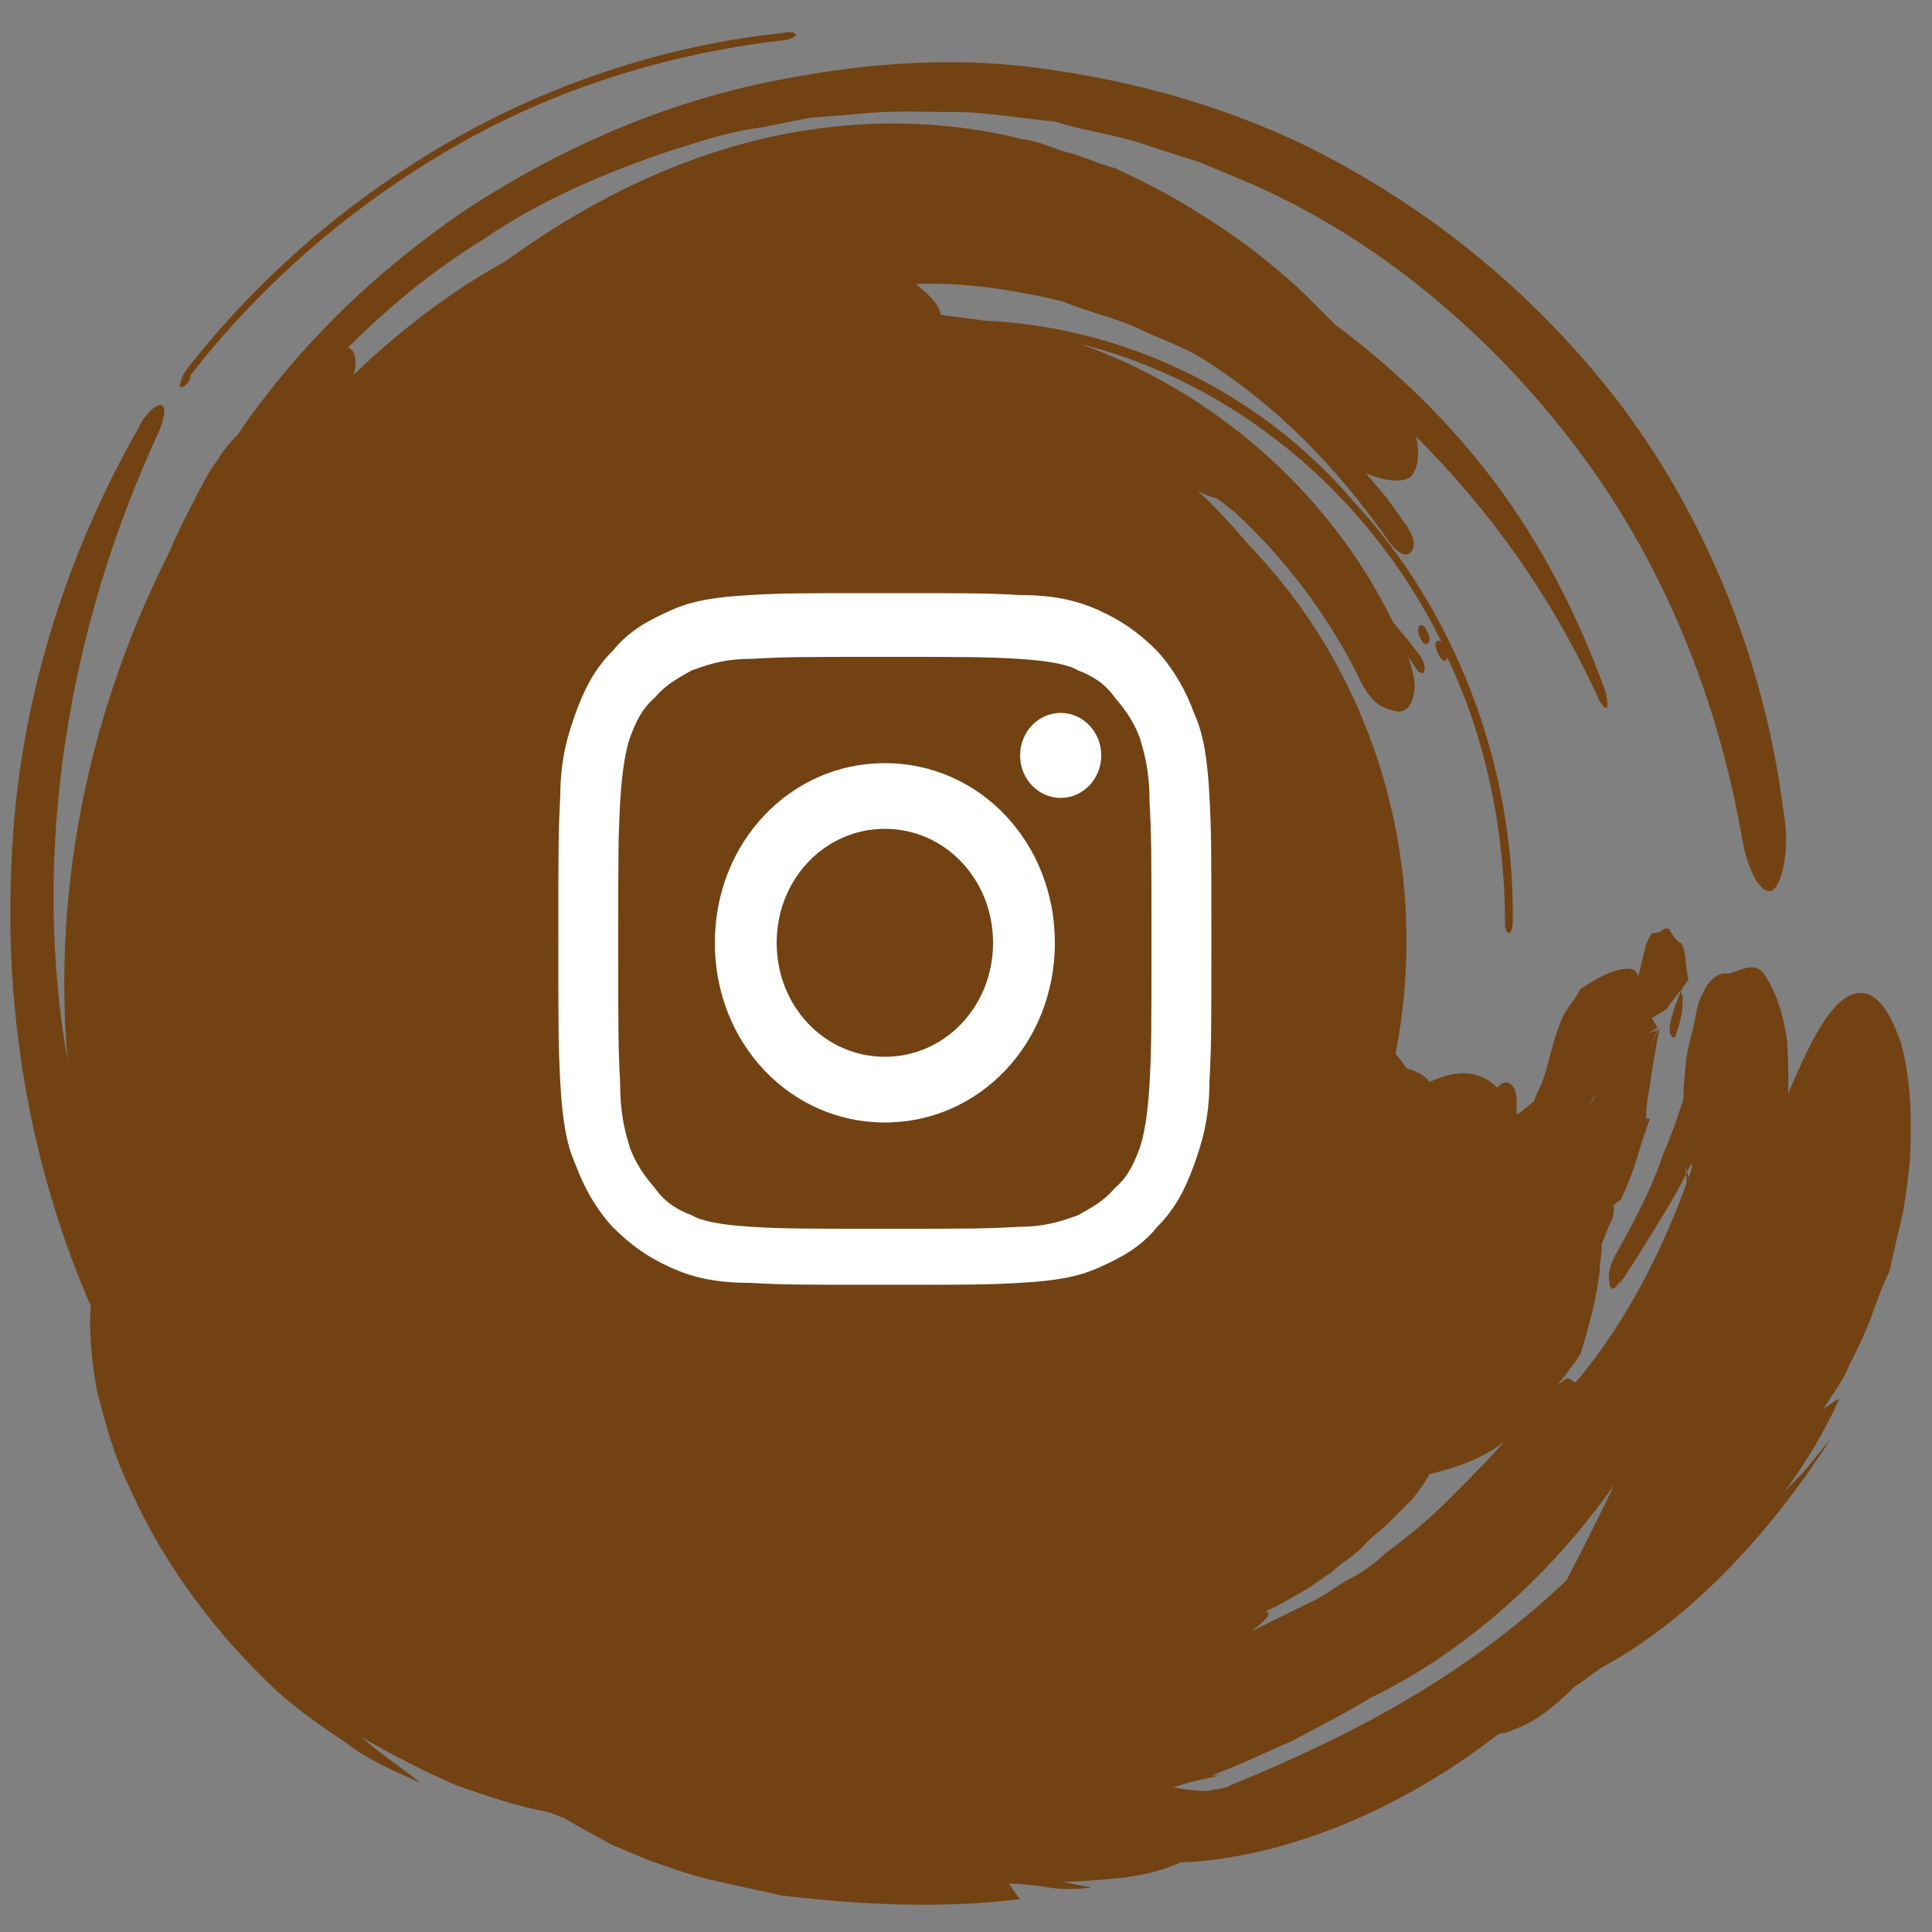
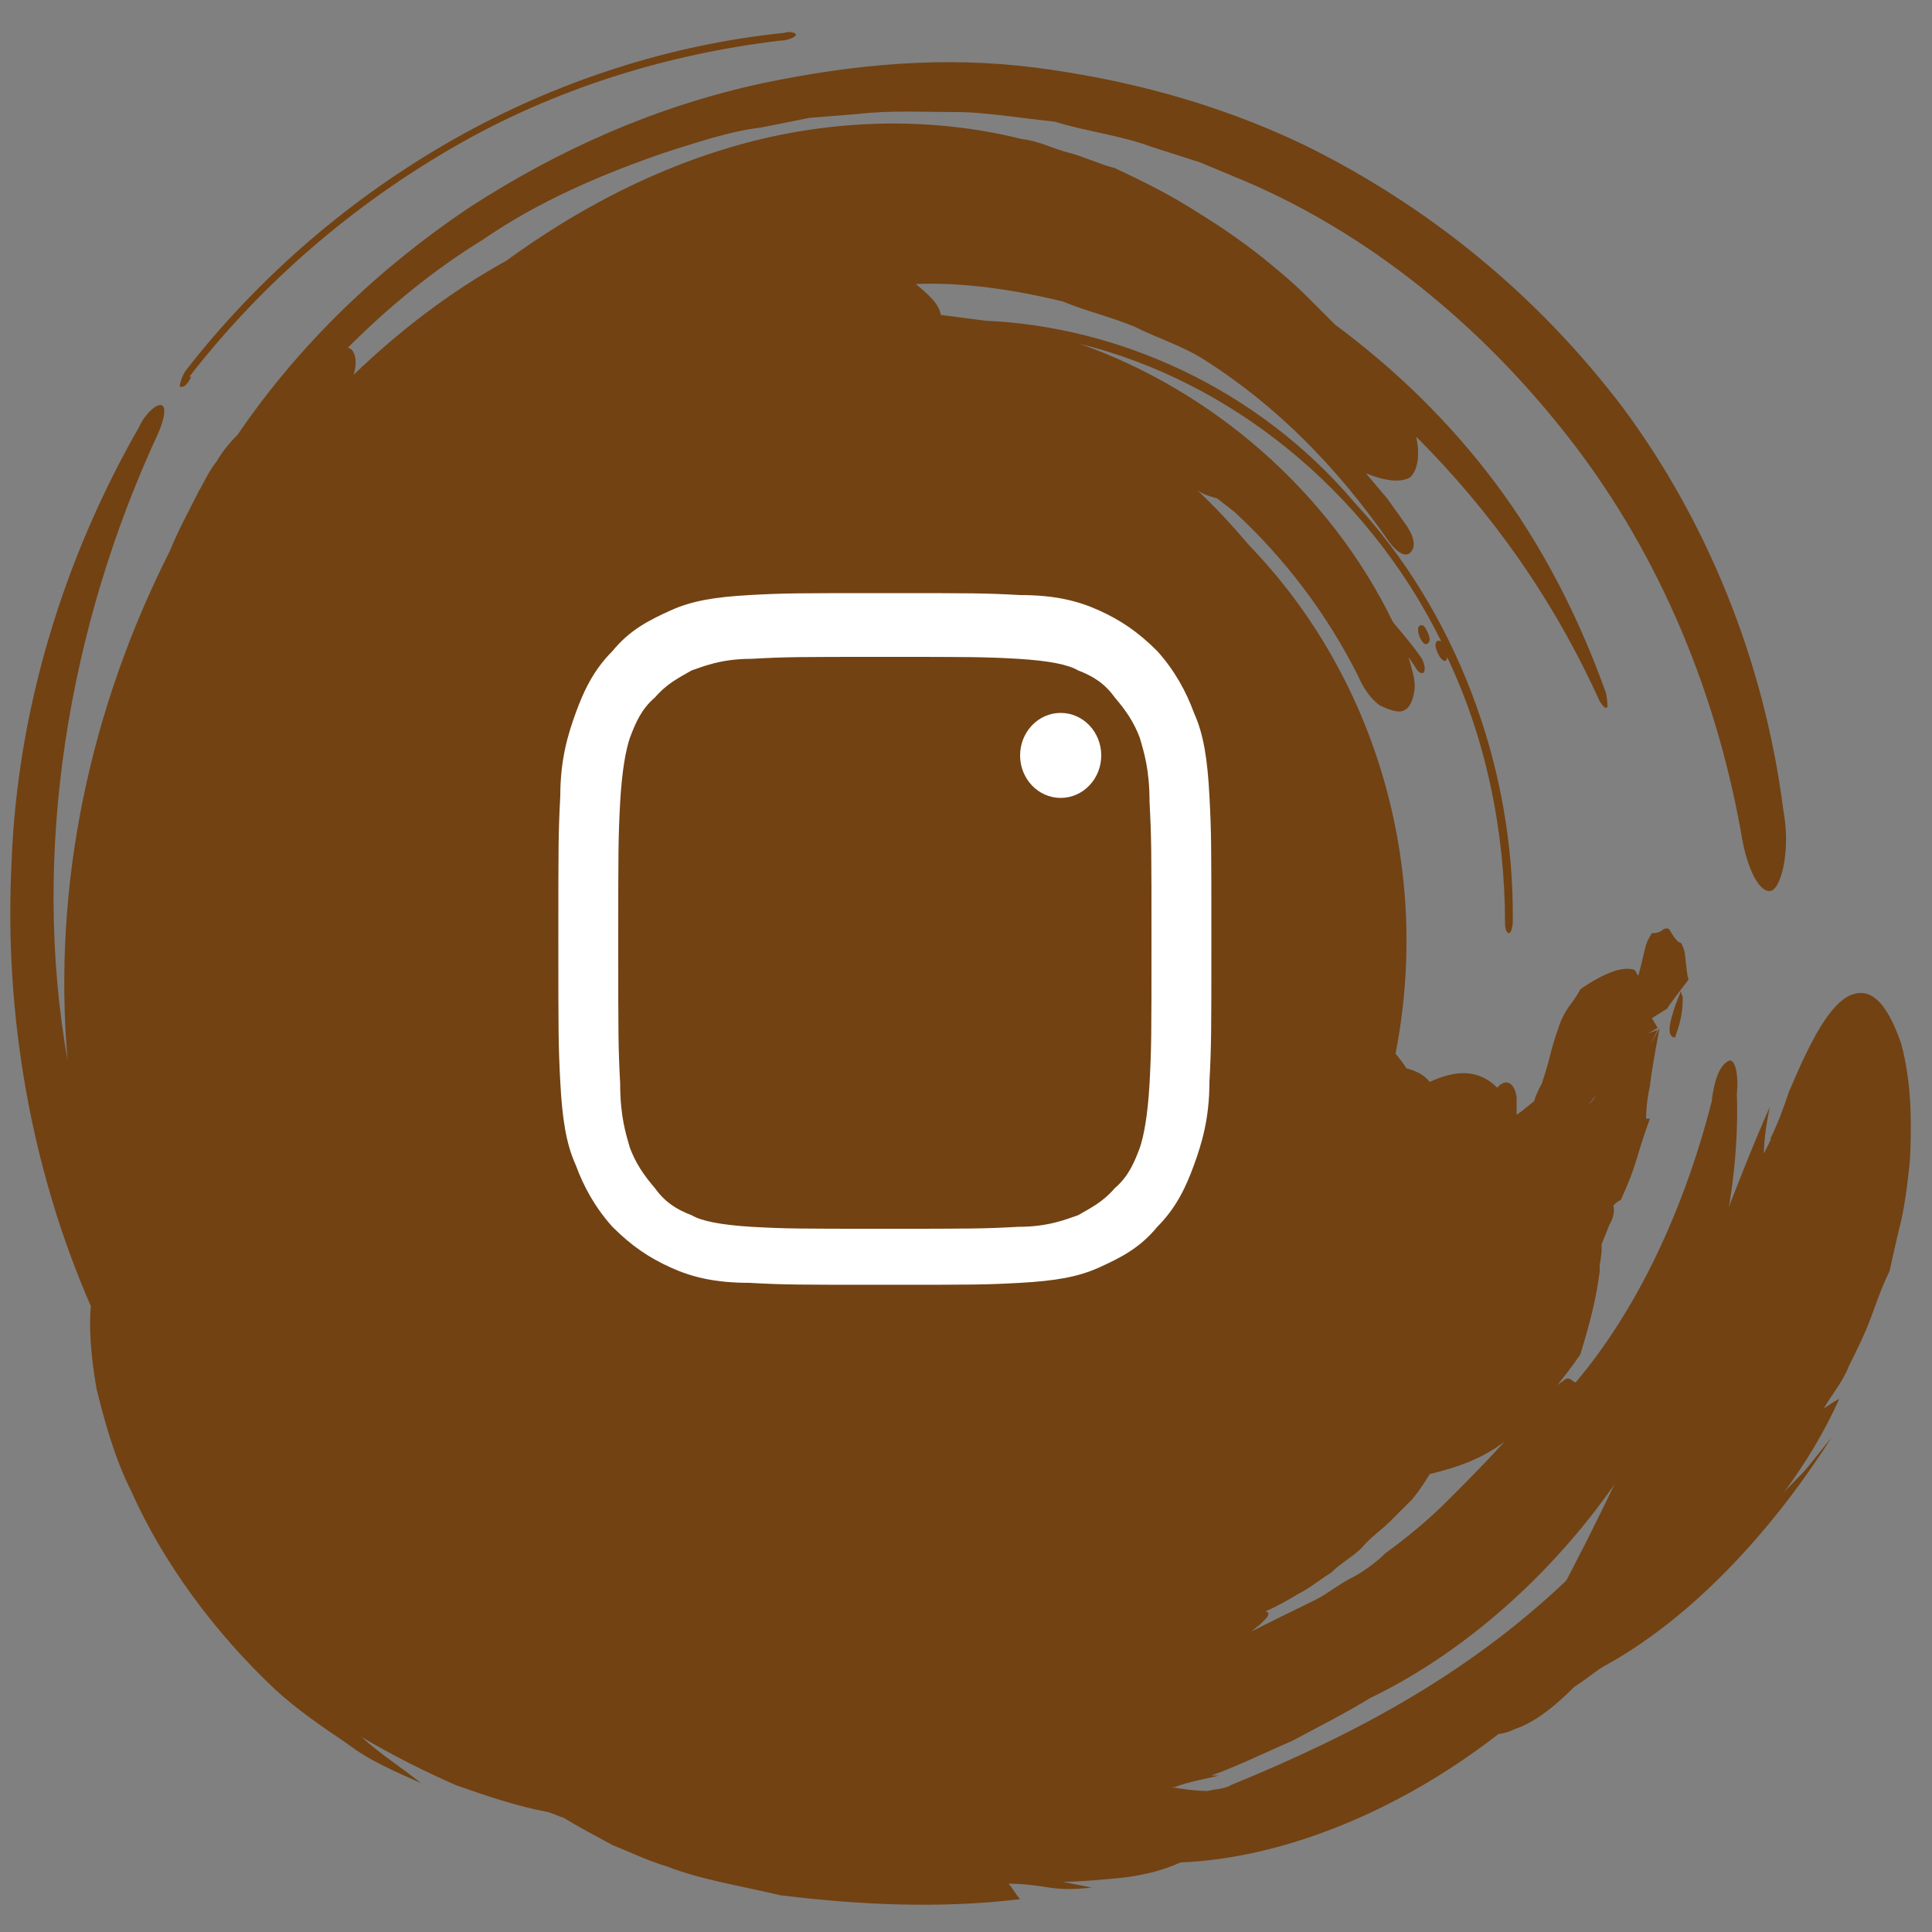
<svg xmlns="http://www.w3.org/2000/svg" id="Calque_1" viewBox="0 0 100 100">
  <rect x="0" y="0" width="100" height="100" fill="#808080" stroke="none" />
  <defs>
    <style>      .st0 {        fill: #fff;      }      .st1 {        fill: #724213;      }    </style>
  </defs>
  <g id="Calque_11" data-name="Calque_1">
    <g>
      <path class="st1" d="M91.7,58.9c-.1.2-.3.6-.4.8,0-.6.1-1.4.3-2.4-1.9,4.3-3.6,9.3-5.6,14-1.9,4.7-4.2,9.2-6.2,12.9-2.1,1.9-3.5,4.2-3.1,5.1.2.5.9.6,1.7.2.9-.3,1.9-1,3.1-2.2.5-.3,1.2-.9,1.6-1.1,4-2.2,8.2-6.3,11.7-11.8-.4.5-.8,1-1.2,1.5-.4.5-.9.9-1.3,1.4,1.1-1.5,2.1-3.1,2.9-4.9-.2.1-.5.3-.8.5.4-.7,1-1.4,1.3-2.2.4-.8.8-1.6,1.1-2.4.3-.8.6-1.7,1-2.5.2-.9.4-1.8.6-2.6.2-.9.3-1.7.4-2.6.1-.8.1-1.7.1-2.5,0-1.6-.2-3-.5-4.1-.8-2.3-1.7-3-2.8-2.4-1,.6-1.9,2.3-3,4.9-.3.9-.6,1.7-1,2.5Z" />
-       <path class="st1" d="M83.8,66.5c.9-1.3,1.6-2.5,2.4-3.8.8-1.3,1.4-2.6,2.1-4l.4-.5h-1.4c0-.1.1,0,.1,0,.5,2.9-.1,7.7-1.8,11.7-.1.5-.3,1-.4,1.5-.2.7-.2,1.3,0,1.6.3.7,1.7-.1,2.7-2.1l1.1-2.2c.8-1.3,1.4-2.9,2.1-4.6.6-1.7,1-3.5,1.3-5.3.2-1.7.2-3.4.1-4.9-.2-1.5-.6-2.6-1.2-3.5-.5-.7-1.3-.1-1.9,0-.4-.1-1,.3-1.3,1.1-.2.3-.3.9-.4,1.4-.1.6-.3,1.1-.4,1.8-.3,2.6-.3,5,.5,5.5-.2.5-.3.9-.5,1.3,0-.3,0-.8-.1-1.1.3.5.3,1.4.2,2.4.1.9-.1,2.1-.2,3-.2.9-.5,1.8-.9,2.7.9-.1,1.7-.3,2.7-.6.1-.6.2-1,.2-1.6-.1.1-.3.2-.3.2.2-1.5.4-3,.5-4.5.1-1.5.2-3,.3-4.6-.1-1.4-.1-2.6-.2-4-.3-1-1-1-1.4,0l-.6,1.6c.1-.2.2-.5.4-.7-.2.9-.5,1.8-.8,2.7-.3.9-.6,1.8-1,2.7-.6,1.8-1.5,3.5-2.4,5.1-.3.5-.5,1.1-.4,1.5,0,.6.3.5.6-.1Z" />
      <g>
        <path class="st1" d="M86.7,53.7c.2-.6.4-1.1.4-2.1-.1-.2-.1-.3-.1-.3-.1.3-.3.7-.4,1.1-.3.9-.2,1.3.1,1.3Z" />
-         <path class="st1" d="M87,51.4c.1-.3.2-.5.2-.5-.1.1-.1.2-.2.3h0Z" />
        <path class="st1" d="M9.8,19.5c3.8-4.9,8.5-8.9,13.7-11.9,5.2-3,11-4.8,16.9-5.5.4,0,.8-.2.8-.3s-.3-.2-.6-.1c-5.9.6-11.8,2.5-17.1,5.5-5.3,3-10.1,7.1-13.9,12-.2.3-.3.7-.3.8.2.1.4-.1.6-.5Z" />
        <path class="st1" d="M73.7,32.4c-.2-.1-.3,0-.3.2s.1.5.3.7c.1.1.3,0,.3-.2,0-.2-.2-.6-.3-.7Z" />
        <path class="st1" d="M63.8,36.7c-.5-.6-1.2-1-1.8-1.4-.1-.1-.2-.2-.2-.3-.1.2-.3.2-.6,0-4.8-3-9.8-4.6-14.5-3.7,0,.2-.1.3-.2.6-.3.6-.9.9-1.5.8h-.4c-1.9-.2-3.8.1-5.7.7-.2.3-.5.8-1,1.1-1.1,1.5-1.8,3.1-2.4,4.7.2,0,.3.1.5.2.3.3.3.8.2,1.1-.1.1-.2.3-.3.5.4-.3.8-.8,1.3-1,.1,0,.1-.1.2-.1.2-.2.4-.5.6-.6.2-.2.4-.5.6-.7.9-.9,1.9-1.7,3-2.5,1.1-.8,2.3-1.4,3.6-1.8,2.7-1,5.7-1.4,9.1-.7.1,0,.2.1.3.2,0,.1-.1.2-.2.2-2.3,0-4.3.8-5.9,1.8s-2.9,2.3-4,3.3c-1.3,1.3-1.9,2.7-2.3,4-.3,1.4-.3,2.6,0,3.5,0,.2-.1.3-.1.6-.1.2,0,.3,0,.6s.1.2.1.3,0,.2.1.3c.1.1.1.2.2.2h0c0,.1.1.2.1.2q.1.1.2.2c.1.1.2.1.2.2.1.1.3.2.4.2.3.1.5.2,1,.2.9.1,1.3-.1,1.6-.2.1-.1.3-.2.4-.2q.1-.1.2-.2c0-.1.1,0,.2,0,.1.1.2.2.3.2.1.1.2.2.4.3.3.3.8.6,1.2.9.4.3,1,.8,1.5,1.1,1.3,1,2.4,2.3,2.7,3.8.1-.1.2-.2.3-.3.2-.1.4-.2.8-.3.3-.2.6-.2,1.2-.3.4,0,.9-.1,1.4,0,.4,0,1,.1,1.3,0,2.3.3,4.8-.6,7.2-1l.8.5.3-.2c.9-.7,1.8-1.1,2.7-1.1l1,.3c1.2.5,2.2,1.3,2.9,2.4.4.1.9.3,1.2.7,1.3-.6,2.5-.7,3.5.3.4-.5.9-.3,1,.5v.9h0c.3-.2.4-.3.9-.7.2-.6.4-.9.4-.9.5-1.5.4-1.6.9-3,.2-.6.5-1,.8-1.4.2-.3.3-.5.3-.5q1.9-1.3,2.8-1c.1.1.1.2.2.3.3-1.1.3-1.3.4-1.6.1-.3.3-.6.3-.6q.4,0,.6-.2c.2-.1.3,0,.3,0q.4.7.6.7c.1.1.2.5.2.5.1.8.1,1.1.2,1.4-.6.8-1,1.3-1.1,1.5l-.8.5.3.5-.5.3.5-.2-.4.8.5-.9q-.4,2.1-.5,3c-.2.9-.2,1.6-.2,1.7h.2c-.8,2.2-.6,2.2-1.5,4.2-.2.1-.3.2-.4.3.1.2,0,.7-.2,1l-.4,1v.2h0c0,.5-.1.7-.1,1v.2h0c-.1.7-.2,1.7-1,4.3-.4.6-.8,1.1-1.2,1.6.1-.1.3-.2.4-.3.3-.2.5.3.6.1,3.2-3.8,5.6-9,7-14.5.1-1,.4-1.9.9-2.1.3-.1.5.7.4,1.7.2,5.9-1.6,12.8-5.2,18.5-3.5,5.7-8.6,10.3-13.8,12.8-1.3.8-2.7,1.5-4,2.2-1.4.6-2.8,1.3-4.2,1.8h.4c-.8.2-1.5.3-2.3.6h-.2c.6.1,1.3.2,1.9.2.4-.1.9-.1,1.2-.3,6.6-2.7,12.6-5.9,17.9-11.1,1.4-1.4,2.7-2.7,4-4.1,1.2-1.4,2.5-2.9,3.6-4.5.4-.9,1-1.4,1.3-1.1.2.2,0,1.3-.4,2.2-2.8,6.2-7.3,12-12.6,16-5.3,4.1-11.3,6.4-16.4,6.6-1.1.5-2.2.7-3.1.8-1.1.1-2.1.2-2.9.2h-.1c.5.1,1,.2,1.5.3-.9.1-1.5.1-2.2,0-.6-.1-1.3-.2-2.1-.2.2.2.4.6.6.8-4.1.5-8.3.3-12.4-.2-2.1-.5-4.1-.8-5.9-1.5-1-.3-1.8-.7-2.8-1.1-.9-.5-1.7-.9-2.5-1.4-.3-.1-.5-.2-.8-.3-1.6-.3-3.1-.8-4.8-1.4-1.6-.7-3.2-1.5-4.9-2.5,1,.9,2.1,1.6,3.1,2.4-1.3-.6-2.6-1.1-3.9-2.1-1.2-.8-2.5-1.7-3.6-2.7-3.1-2.9-5.8-6.5-7.5-10.3-.9-1.8-1.4-3.7-1.8-5.3-.3-1.7-.4-3.2-.3-4.3-3.1-7.1-4.5-15.1-4.1-23,.3-7.9,2.7-15.7,6.6-22.5.3-.7,1-1.3,1.2-1.1.2.1.1.7-.2,1.4C3.5,32.5,1.6,44.2,3.5,54.9c-.8-9.2,1.2-18.3,5.3-26.4.4-1,1-2.1,1.5-3.1.3-.5.5-1,.9-1.5.3-.5.6-.9,1.1-1.4,3.2-4.7,7.3-8.6,11.9-11.7,4.6-3,9.7-5.3,15.3-6.5,4.8-1,9.4-1.4,14.1-.8,4.6.6,9.3,1.8,13.9,4,6.5,3.2,12.1,7.8,16.5,13.6,4.3,5.8,7.3,13,8.3,20.8.4,2.1-.1,4-.6,4.2-.6.2-1.3-1.1-1.6-3.1-1.4-7.7-4.5-14.8-9.1-20.6-4.5-5.7-10.2-10.3-16.5-13l-2.4-1-2.5-.8c-1.6-.6-3.4-.8-5-1.3-.9-.1-1.7-.2-2.5-.3-.9-.1-1.7-.2-2.6-.2-1.7,0-3.4-.1-5.1.1l-2.5.2-2.5.5c-1.7.2-3.4.8-5,1.3-3.2,1.1-6.5,2.5-9.4,4.5-2.6,1.6-4.9,3.5-7,5.6.1,0,.2.1.2.1.2.2.3.7.1,1.3,2.4-2.3,5-4.3,7.9-5.9,3.7-2.7,7.9-4.9,12.4-6.1s9.5-1.4,14.3-.2c.9.1,1.6.5,2.4.7.8.2,1.6.6,2.4.8,1.5.7,2.9,1.4,4.3,2.3,1.3.8,2.6,1.7,3.8,2.7.6.5,1.2,1,1.7,1.5l1.6,1.6c3.1,2.3,5.9,5,8.3,8.2,2.4,3.2,4.3,6.9,5.7,10.8.1.3.1.7.1.8-.1.1-.2,0-.4-.3-2.4-5.3-5.6-9.8-9.5-13.7.2.9.1,1.7-.3,2.1-.5.3-1.3.2-2.3-.2l1.1,1.3,1,1.4c.4.6.5,1.1.2,1.4s-.8-.1-1.2-.7c-2.6-3.7-5.7-6.9-9.5-9.3-1.1-.7-2.4-1.1-3.6-1.7-1.2-.5-2.5-.8-3.7-1.3-2.5-.6-5.1-1-7.6-.9.6.5,1.2,1,1.3,1.6h0c.8.1,1.5.2,2.3.3,6.9.3,14.1,3.5,19.1,9.4,5.2,5.6,8.3,13.6,8.2,21.7,0,.3-.1.6-.2.6s-.2-.2-.2-.5c0-4.8-1-9.6-3-13.8h0c0,.2-.1.3-.3.1-.1-.1-.3-.5-.3-.7s.1-.3.3-.2c-3.9-7.9-11-13.5-18.7-15.4,6.8,2.4,12.9,7.6,16.2,14.4.5.6,1.1,1.3,1.5,1.9.1.2.2.5.1.7-.1.1-.3,0-.4-.2l-.4-.6c.2.7.4,1.3.3,1.8-.1.6-.3.9-.6,1-.3.1-.8-.1-1.2-.3-.4-.3-.8-.8-1.1-1.5-1.6-3.2-3.8-6.1-6.4-8.5l-.9-.7c-.3-.1-.8-.2-1.1-.5,1.9,1.8,3.7,3.9,5.1,6.2,1.3,2.3,2.4,4.7,3,7.3.1.5.1.8-.1.9-.2.1-.5-.1-.8-.6l-.8-1.5-.9-1.4h-.2c0,.1-.4-.6-.4-.6l-1-1.3-1.1-1.3-.5-.6-.5-.6-1.1-1.1-1.2-1-.6-.3-.6-.5-1.3-.8-1.3-.7-.6-.3c-.2-.1-.4-.2-.6-.3l-1.4-.6-1.4-.5c-1-.3-1.9-.5-2.9-.7-2.7.6-5.2,1.7-7.3,3.2.3,0,.5-.1.9-.1,3.6-.2,7.1-.6,10.7.3,1.8.3,3.6,1.1,5.4,2.1,1.7,1,3.4,2.4,4.6,4.1.1.1.2.3.1.5-.1.1-.3,0-.4-.1-2.7-3.2-6.2-4.9-9.7-5.8-2.9-.8-5.7-.8-8.3,0,2.6,0,5.1.1,7.7.9,2.6.8,5.1,2.1,7.2,4.1.2.1.3.3.3.6h.2c.6.3,1.4.8,2.1,1.5.1.1.2.3.1.5-.1.1-.3.1-.4,0ZM67.4,79.6h.3c-.2.1-.5.2-.9.3h-.2c-.2,0-.5,0-1.4-.1h.6c.4-.1,1-.1,1.5-.2ZM74.1,65.6h0c.4-.1.9-.2.9-.2-.3.1-.6.2-.9.2ZM4.2,46c-.4,6.3.3,12.7,1.8,19-.5-1.5-1.2-2.9-1.5-4.5-.5-2.4-.6-4.9-.8-7.3,0-2.4.1-4.8.4-7.2ZM77.9,74.6c-1.3,1-2.7,1.4-3.9,1.7-.3.5-.5.8-.9,1.3-.3.3-.8.8-1.1,1.1-.5.5-1.1.9-1.5,1.4-.5.5-1.1.8-1.6,1.3-.5.3-1.1.8-1.7,1.1-.5.3-1.2.7-1.7.9.4.1-.1.5-.3.7-.3.2-.5.5-.9.6,1.3-.7,2.6-1.3,3.8-1.9.6-.3,1.2-.8,1.8-1.1.6-.3,1.3-.8,1.8-1.3,1.1-.8,2.2-1.7,3.2-2.7,1-1,1.9-1.9,2.9-3ZM84.4,54.6q.1-.1.2-.2l.4.7c-.1-.1-.3-.2-.6-.5ZM83.5,53.5c0,.1-.1.2-.1.5-.2-.2-.1-.3.1-.5ZM82.2,57.2c.2-.2.3-.3.4-.5l-.4.5ZM66,54.9c.9.6,1.6,1.1,2.4,1.7-.8-.6-1.5-1.1-2.3-1.7h-.1Z" />
      </g>
    </g>
    <g>
      <ellipse class="st1" cx="45.8" cy="48.7" rx="27" ry="28.6" />
      <g>
        <path class="st0" d="M45.8,34c4.5,0,5.1,0,6.9.1,1.6.1,2.6.3,3.1.6.8.3,1.4.7,1.9,1.4.6.7,1,1.3,1.3,2.1.2.7.5,1.6.5,3.3.1,1.9.1,2.5.1,7.3s0,5.4-.1,7.3c-.1,1.7-.3,2.7-.5,3.3-.3.8-.6,1.5-1.3,2.1-.6.7-1.2,1-1.9,1.4-.6.2-1.5.6-3.1.6-1.8.1-2.4.1-6.9.1s-5.1,0-6.9-.1c-1.6-.1-2.6-.3-3.1-.6-.8-.3-1.4-.7-1.9-1.4-.6-.7-1-1.3-1.3-2.1-.2-.7-.5-1.6-.5-3.3-.1-1.9-.1-2.5-.1-7.3s0-5.4.1-7.3c.1-1.7.3-2.7.5-3.3.3-.8.6-1.5,1.3-2.1.6-.7,1.2-1,1.9-1.4.6-.2,1.5-.6,3.1-.6,1.8-.1,2.4-.1,6.9-.1M45.8,30.7c-4.6,0-5.2,0-7,.1s-3,.3-4.1.8c-1.1.5-2.1,1-3,2.1-1,1-1.5,2.1-1.9,3.2-.4,1.1-.8,2.4-.8,4.3-.1,1.9-.1,2.5-.1,7.4s0,5.5.1,7.4c.1,1.9.3,3.2.8,4.3.4,1.1,1,2.2,1.9,3.2,1,1,1.9,1.6,3,2.1,1.1.5,2.3.8,4.1.8,1.8.1,2.4.1,7,.1s5.2,0,7-.1c1.8-.1,3-.3,4.1-.8,1.1-.5,2.1-1,3-2.1,1-1,1.5-2.1,1.9-3.2.4-1.1.8-2.4.8-4.3.1-1.9.1-2.5.1-7.4s0-5.5-.1-7.4c-.1-1.9-.3-3.2-.8-4.3-.4-1.1-1-2.2-1.9-3.2-1-1-1.9-1.6-3-2.1-1.1-.5-2.3-.8-4.1-.8-1.8-.1-2.4-.1-7-.1h0Z" />
-         <path class="st0" d="M45.8,39.5c-4.9,0-8.8,4.1-8.8,9.3s3.9,9.3,8.8,9.3,8.8-4.1,8.8-9.3-3.9-9.3-8.8-9.3ZM45.8,54.7c-3.1,0-5.6-2.6-5.6-5.9s2.5-5.9,5.6-5.9,5.6,2.6,5.6,5.9-2.5,5.9-5.6,5.9Z" />
        <ellipse class="st0" cx="54.9" cy="39.1" rx="2.1" ry="2.2" />
      </g>
    </g>
  </g>
</svg>